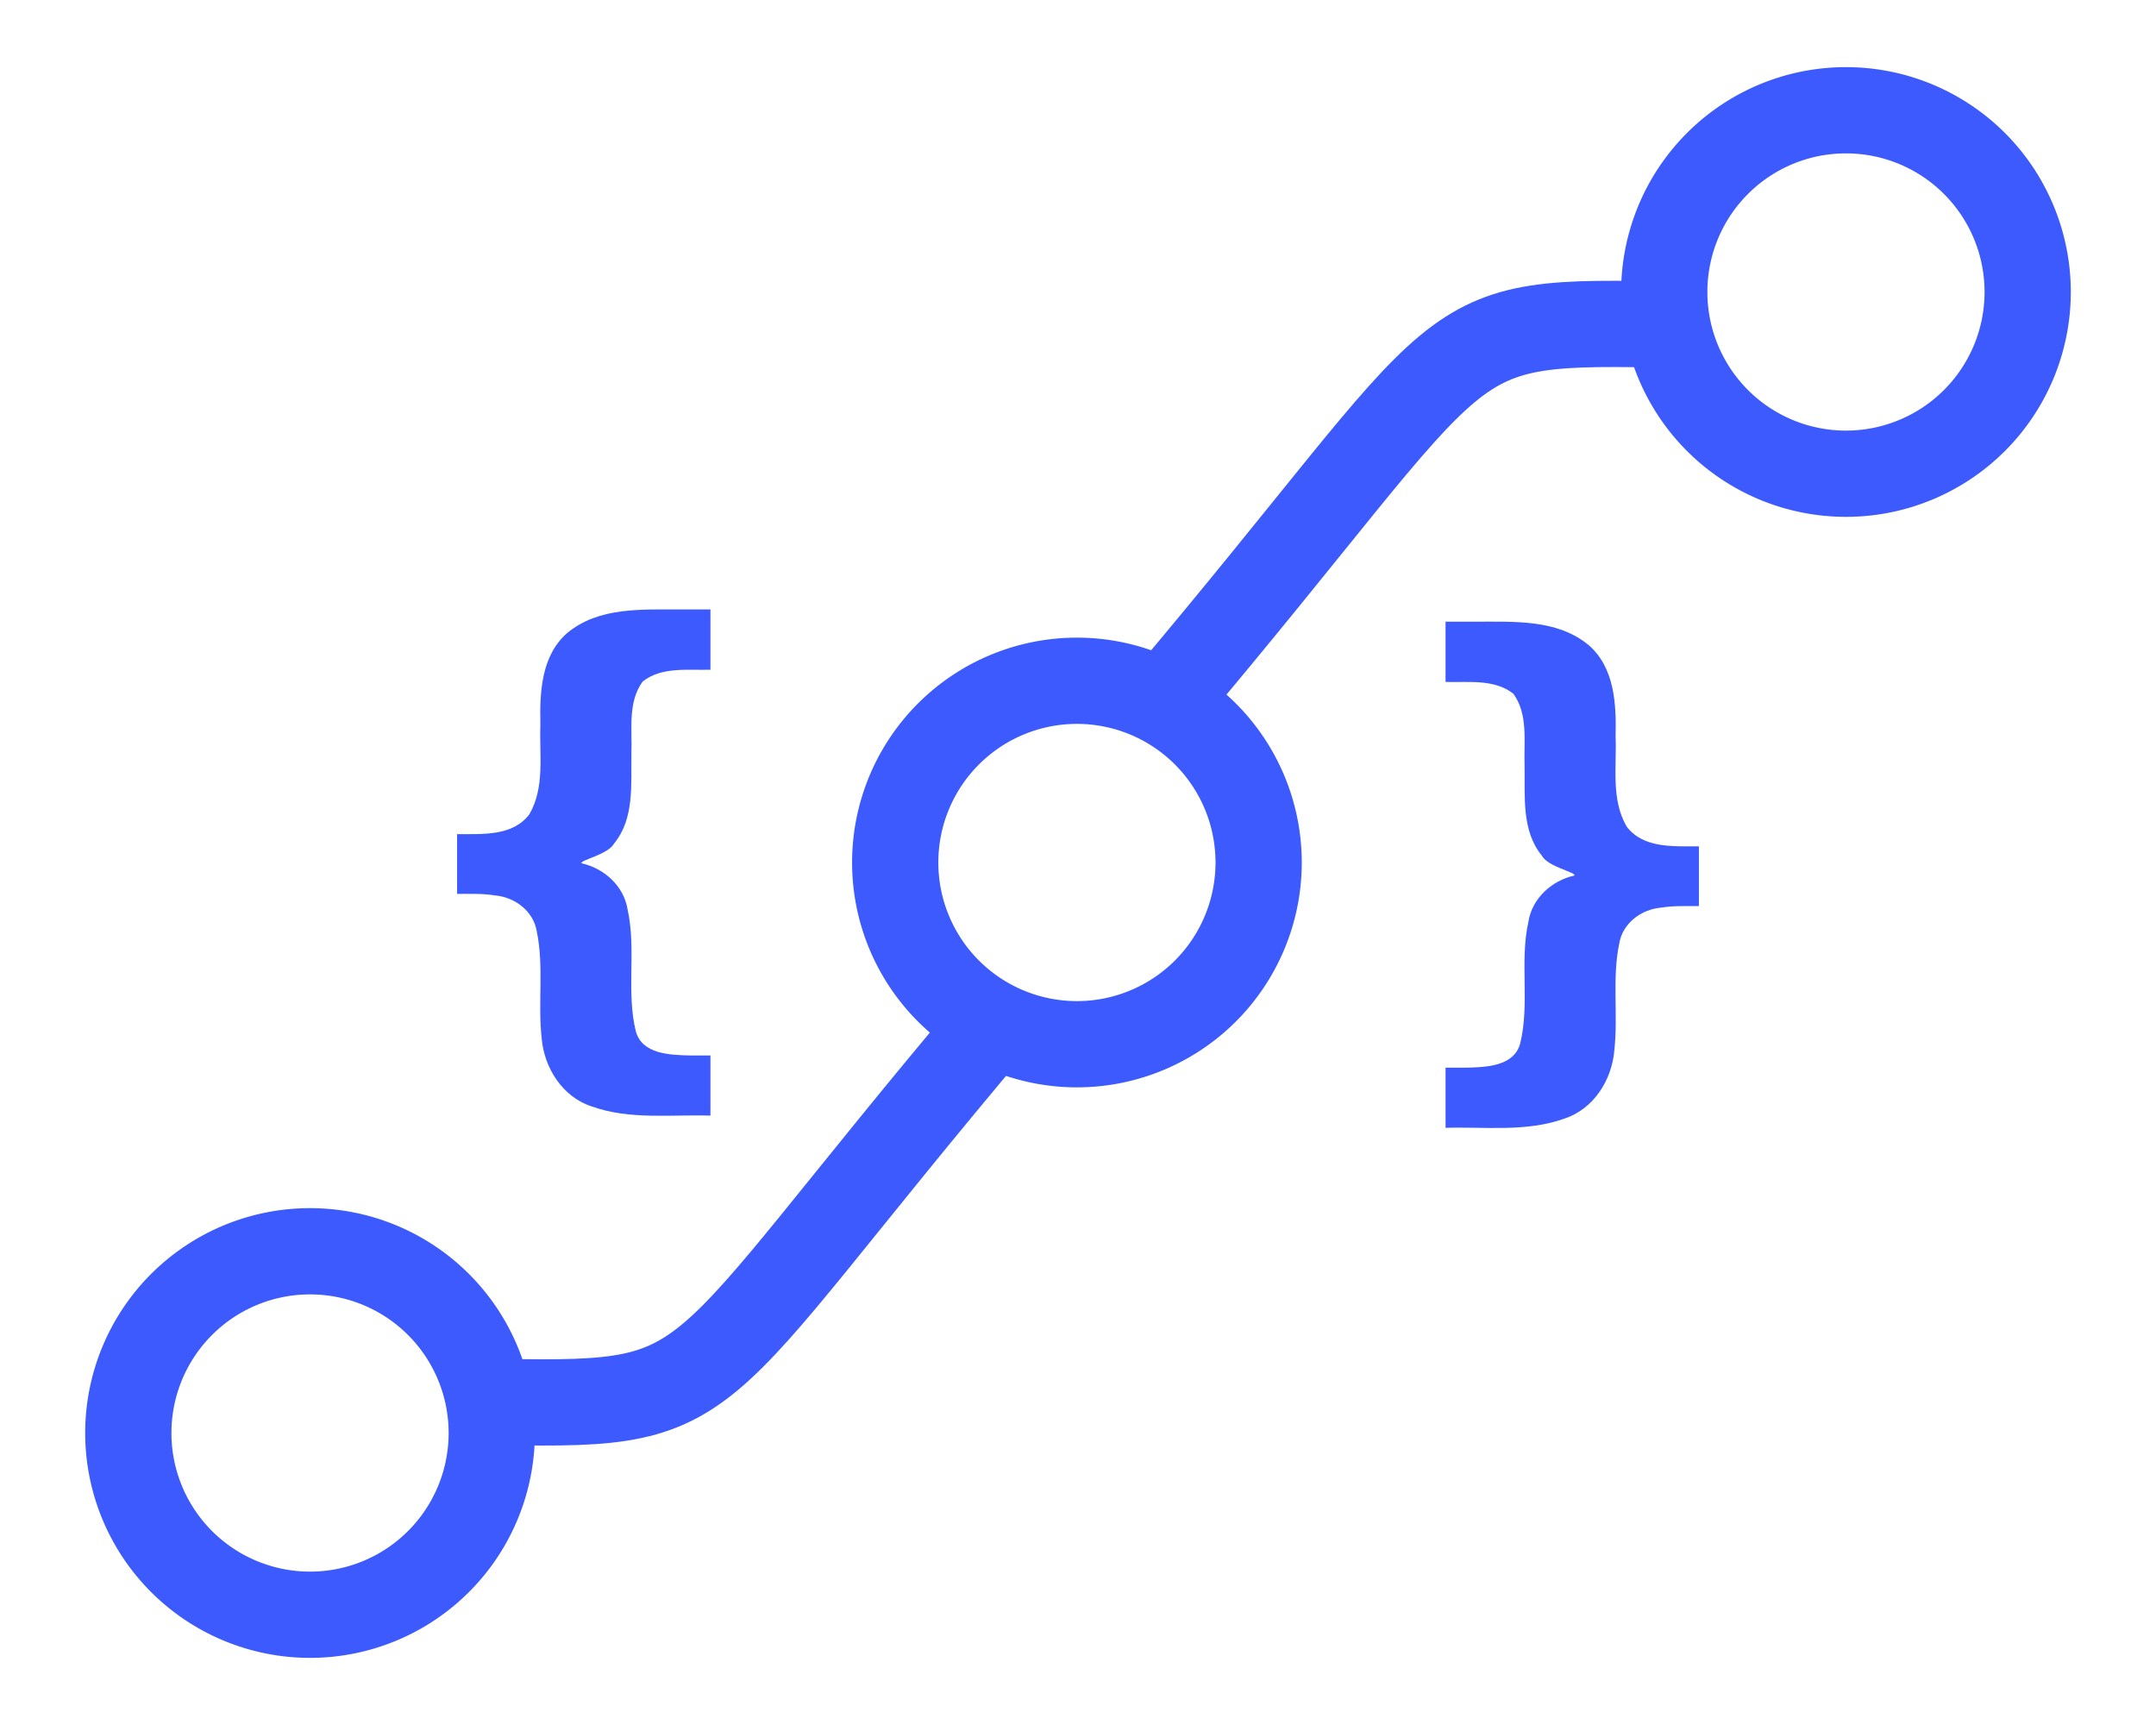
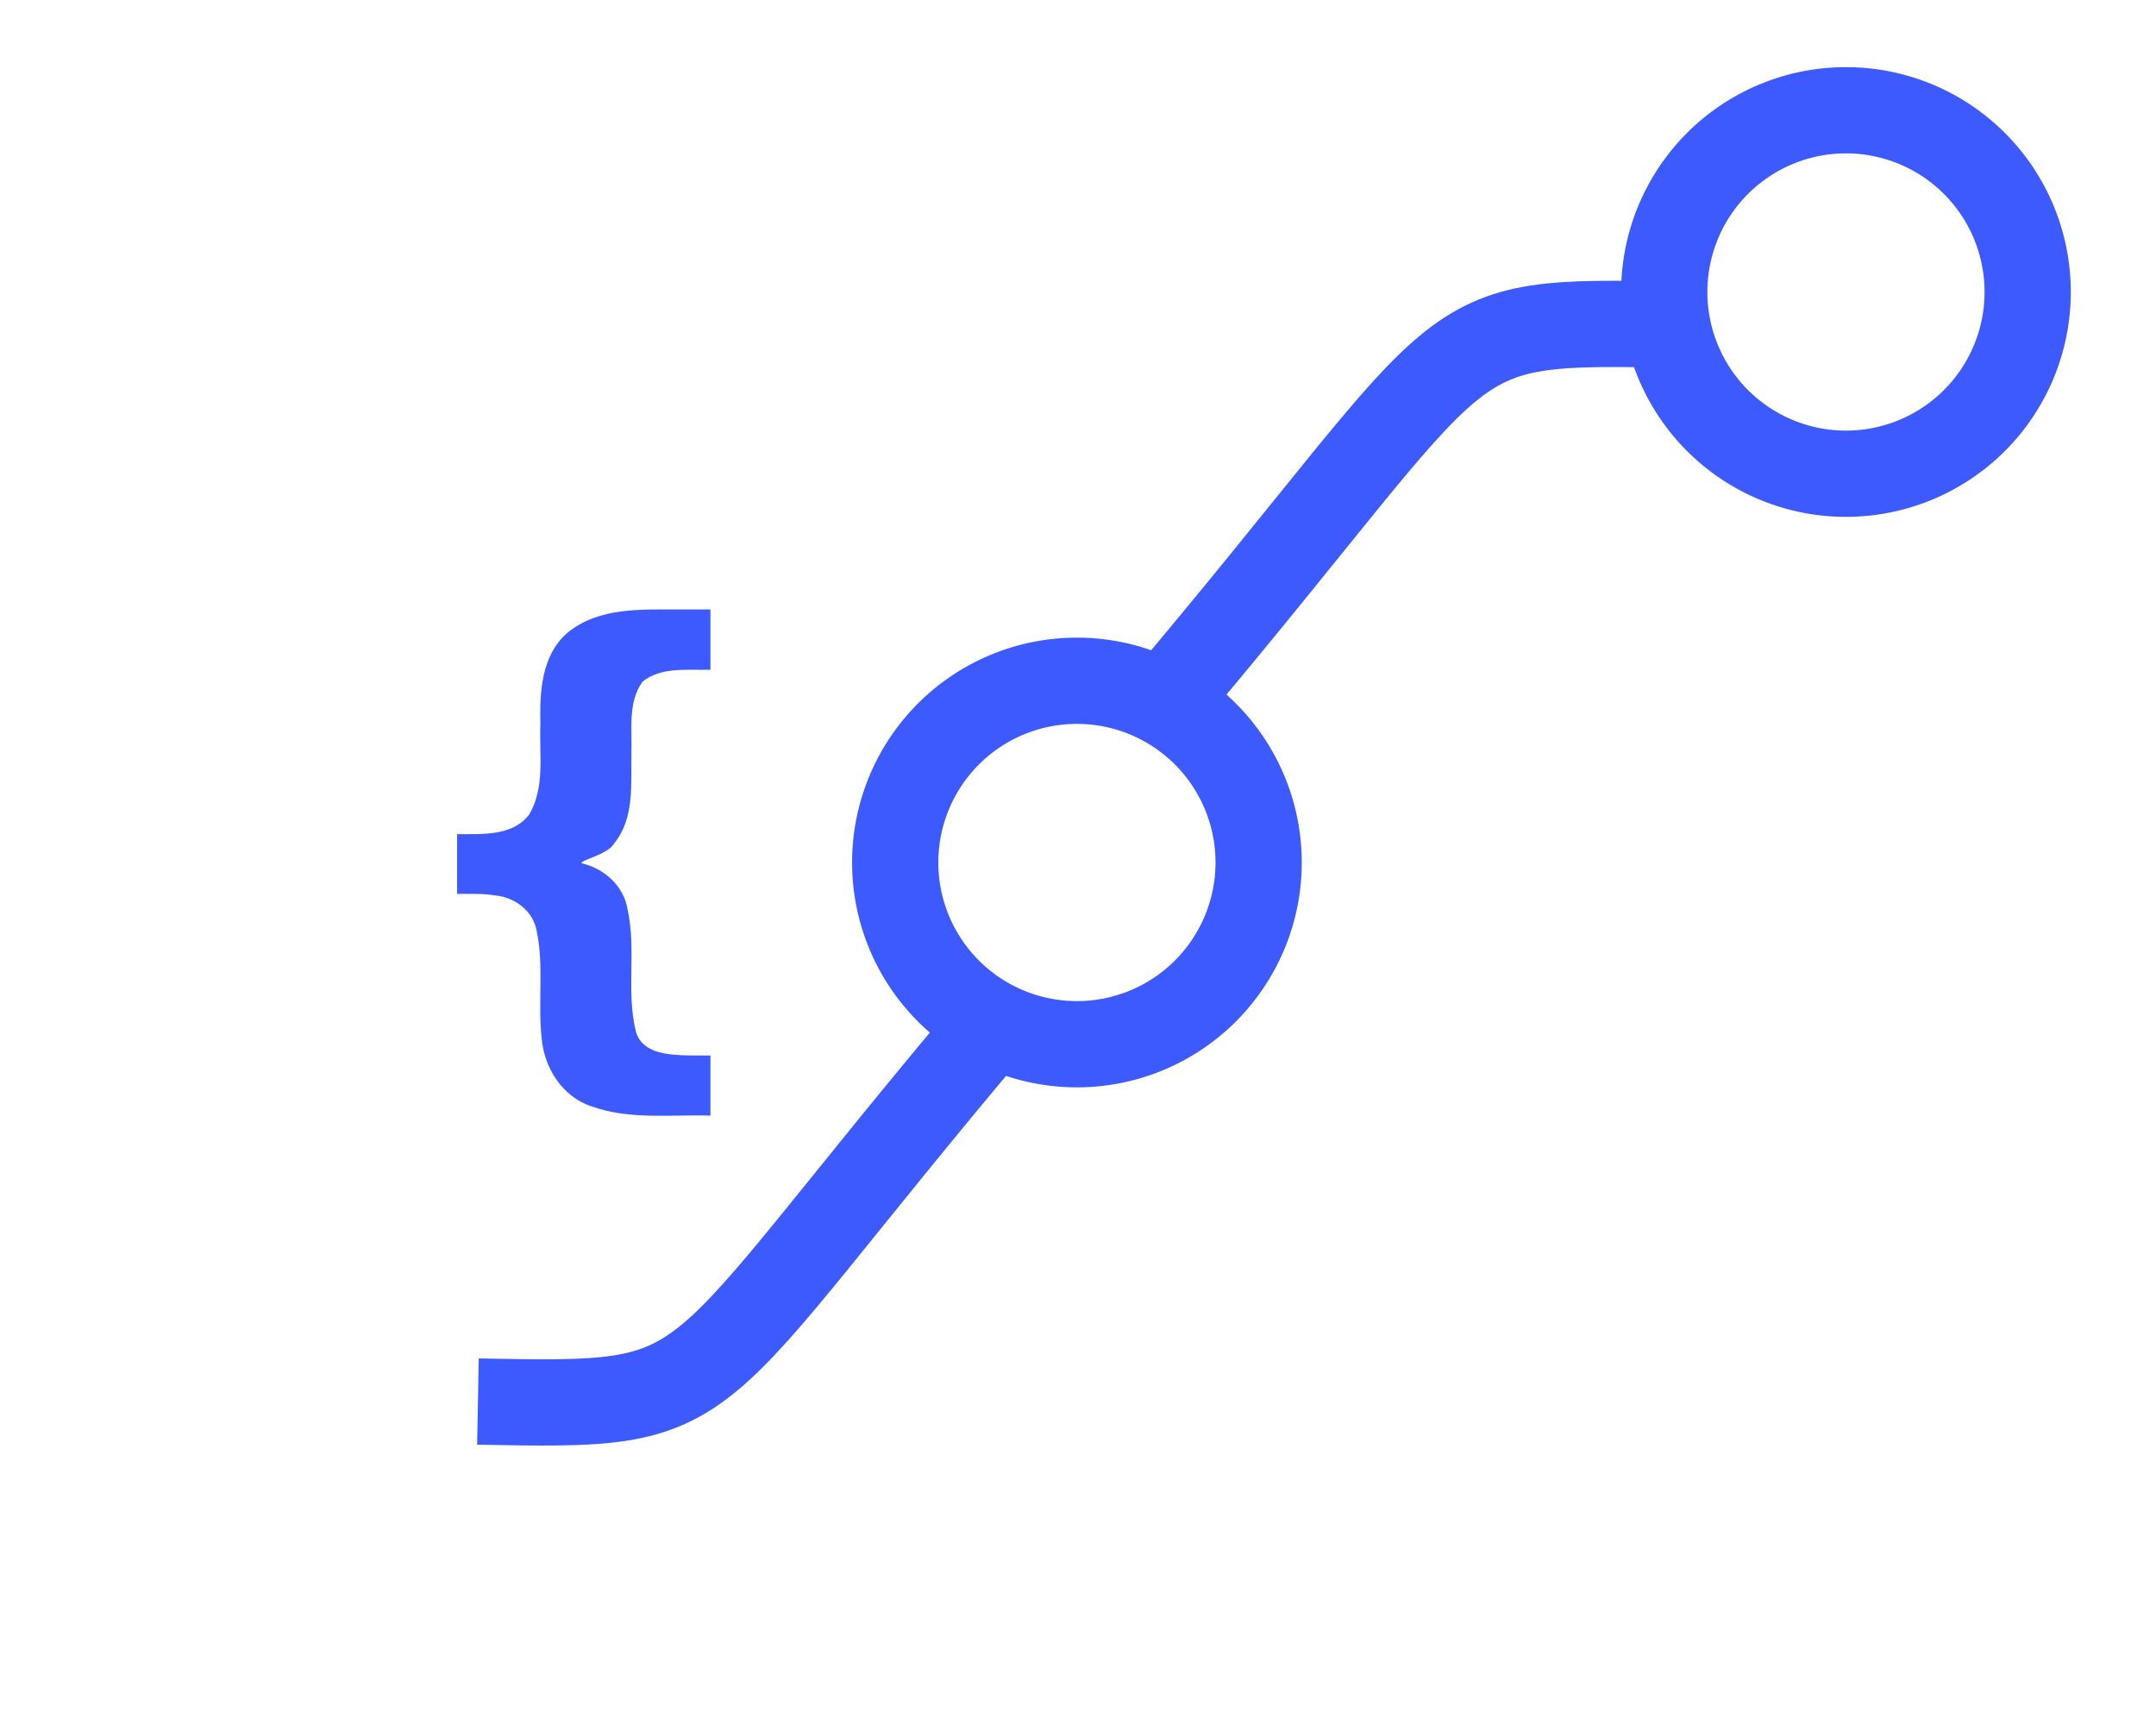
<svg xmlns="http://www.w3.org/2000/svg" id="svg8" version="1.1" viewBox="0 0 60 48" height="48mm" width="60mm">
  <defs id="defs2">
    <pattern id="pattern5404" patternTransform="matrix(0.265,0,0,0.265,62.981,121.107)" height="207.067" width="317.62" patternUnits="userSpaceOnUse">
      <g transform="matrix(3.78,0,0,3.78,-238.04,-457.726)" id="g4562">
        <path style="fill:none;fill-opacity:1;stroke:#000000;stroke-width:3;stroke-miterlimit:4;stroke-dasharray:none;stroke-opacity:1" d="M 110.057,148.5 A 5.057,5.057 0 0 1 105,153.557 5.057,5.057 0 0 1 99.943,148.5 5.057,5.057 0 0 1 105,143.443 5.057,5.057 0 0 1 110.057,148.5 Z" id="path4489-79" />
      </g>
      <g id="g4562-8" transform="matrix(-3.78,0,0,-3.78,630.461,609.918)">
        <path style="fill:none;fill-opacity:1;stroke:#000000;stroke-width:3;stroke-miterlimit:4;stroke-dasharray:none;stroke-opacity:1" d="m 94.386,149.586 a 5.057,5.057 0 0 1 -5.057,5.057 5.057,5.057 0 0 1 -5.057,-5.057 5.057,5.057 0 0 1 5.057,-5.057 5.057,5.057 0 0 1 5.057,5.057 z" id="path4489-7" />
        <g aria-label="J" transform="rotate(33.462)" style="font-style:normal;font-weight:normal;font-size:41.566px;line-height:125%;font-family:sans-serif;letter-spacing:0px;word-spacing:0px;fill:#000000;fill-opacity:1;stroke:none;stroke-width:1.039px;stroke-linecap:butt;stroke-linejoin:miter;stroke-opacity:1" id="text4487-1-4">
-           <path d="m 163.013,77.546 v -3.369 q 3.288,1.258 6.272,1.258 3.268,0 5.155,-1.603 1.888,-1.624 1.888,-4.607 V 48.664 h 3.775 v 20.519 q 0,4.384 -2.862,6.982 -2.841,2.578 -7.652,2.578 -4.404,0 -6.576,-1.197 z" style="font-style:normal;font-variant:normal;font-weight:bold;font-stretch:normal;font-family:'Droid Sans Mono';-inkscape-font-specification:'Droid Sans Mono Bold';stroke-width:1.039px" id="path5396" />
-         </g>
+           </g>
      </g>
      <g id="g4562-8-8" transform="matrix(3.78,0,0,3.78,-312.841,-402.85)">
-         <path style="fill:none;fill-opacity:1;stroke:#000000;stroke-width:3;stroke-miterlimit:4;stroke-dasharray:none;stroke-opacity:1" d="m 94.386,149.586 a 5.057,5.057 0 0 1 -5.057,5.057 5.057,5.057 0 0 1 -5.057,-5.057 5.057,5.057 0 0 1 5.057,-5.057 5.057,5.057 0 0 1 5.057,5.057 z" id="path4489-7-8" />
        <g aria-label="J" transform="rotate(33.462)" style="font-style:normal;font-weight:normal;font-size:41.566px;line-height:125%;font-family:sans-serif;letter-spacing:0px;word-spacing:0px;fill:#000000;fill-opacity:1;stroke:none;stroke-width:1.039px;stroke-linecap:butt;stroke-linejoin:miter;stroke-opacity:1" id="text4487-1-4-4">
          <path d="m 163.013,77.546 v -3.369 q 3.288,1.258 6.272,1.258 3.268,0 5.155,-1.603 1.888,-1.624 1.888,-4.607 V 48.664 h 3.775 v 20.519 q 0,4.384 -2.862,6.982 -2.841,2.578 -7.652,2.578 -4.404,0 -6.576,-1.197 z" style="font-style:normal;font-variant:normal;font-weight:bold;font-stretch:normal;font-family:'Droid Sans Mono';-inkscape-font-specification:'Droid Sans Mono Bold';stroke-width:1.039px" id="path5400" />
        </g>
      </g>
    </pattern>
  </defs>
  <g transform="translate(0,-249)" id="layer1">
    <g id="g4654">
      <rect id="rect5416" y="237.607" x="3.982" height="54.787" width="84.037" style="fill:none;stroke:none" />
      <g transform="translate(-16.03,8)" id="g4681">
        <g transform="translate(5e-7,-0.019)" id="text5422" style="font-style:normal;font-weight:normal;font-size:6.253px;line-height:125%;font-family:sans-serif;letter-spacing:0px;word-spacing:0px;fill:#0092bf;fill-opacity:1;stroke:none;stroke-width:2.4;stroke-linecap:butt;stroke-linejoin:miter;stroke-opacity:1;stroke-miterlimit:4;stroke-dasharray:none" aria-label="&lt;  &gt;">
          <g style="stroke-width:2.253;stroke-miterlimit:4;stroke-dasharray:none" transform="matrix(1.065,0,0,1.065,-1.036,-17.649)" id="g4510">
            <g style="stroke-width:2.253;stroke-miterlimit:4;stroke-dasharray:none" transform="translate(1.242)" id="g4514" />
          </g>
        </g>
        <g transform="translate(-59,116.5)" id="g5449" style="fill:none;stroke:#3c5afd;stroke-opacity:1;stroke-width:2.4;stroke-miterlimit:4;stroke-dasharray:none">
          <path style="fill:none;fill-opacity:1;stroke:#3c5afd;stroke-width:2.4;stroke-miterlimit:4;stroke-dasharray:none;stroke-opacity:1" d="M 110.057,148.5 A 5.057,5.057 0 0 1 105,153.557 5.057,5.057 0 0 1 99.943,148.5 5.057,5.057 0 0 1 105,143.443 5.057,5.057 0 0 1 110.057,148.5 Z" id="path5447" />
        </g>
        <g transform="translate(-37.598,100.625)" id="g5449-3" style="fill:none;stroke:#3c5afd;stroke-opacity:1;stroke-width:2.4;stroke-miterlimit:4;stroke-dasharray:none">
          <path style="fill:none;fill-opacity:1;stroke:#3c5afd;stroke-width:2.4;stroke-miterlimit:4;stroke-dasharray:none;stroke-opacity:1" d="M 110.057,148.5 A 5.057,5.057 0 0 1 105,153.557 5.057,5.057 0 0 1 99.943,148.5 5.057,5.057 0 0 1 105,143.443 5.057,5.057 0 0 1 110.057,148.5 Z" id="path5447-6" />
        </g>
        <g transform="translate(-79.131,132.375)" id="g5449-3-7" style="fill:none;stroke:#3c5afd;stroke-opacity:1;stroke-width:2.4;stroke-miterlimit:4;stroke-dasharray:none">
-           <path style="fill:none;fill-opacity:1;stroke:#3c5afd;stroke-width:2.4;stroke-miterlimit:4;stroke-dasharray:none;stroke-opacity:1" d="m 108.846,148.5 a 5.057,5.057 0 0 1 -5.057,5.057 5.057,5.057 0 0 1 -5.057,-5.057 5.057,5.057 0 0 1 5.057,-5.057 5.057,5.057 0 0 1 5.057,5.057 z" id="path5447-6-5" />
-         </g>
+           </g>
        <path style="fill:none;fill-rule:evenodd;stroke:#3c5afd;stroke-width:2.4;stroke-linecap:butt;stroke-linejoin:miter;stroke-miterlimit:4;stroke-dasharray:none;stroke-opacity:1" d="m 48.31,260.668 c 9.075,-10.738 7.399,-10.762 14.448,-10.631" id="path4557" />
        <path style="fill:none;fill-rule:evenodd;stroke:#3c5afd;stroke-width:2.4;stroke-linecap:butt;stroke-linejoin:miter;stroke-miterlimit:4;stroke-dasharray:none;stroke-opacity:1" d="m 43.779,269.369 c -9.075,10.738 -7.399,10.762 -14.448,10.631" id="path4557-3" />
        <g style="stroke-width:2.4;stroke-miterlimit:4;stroke-dasharray:none" transform="translate(0.747)" id="g4691">
          <g aria-label="{" style="font-style:normal;font-weight:normal;font-size:15.263px;line-height:125%;font-family:sans-serif;letter-spacing:0px;word-spacing:0px;fill:#3c5afd;fill-opacity:1;stroke:none;stroke-width:2.4;stroke-linecap:butt;stroke-linejoin:miter;stroke-opacity:1;stroke-miterlimit:4;stroke-dasharray:none" id="text4649">
            <path style="font-style:normal;font-variant:normal;font-weight:bold;font-stretch:normal;font-family:sans-serif;-inkscape-font-specification:'sans-serif Bold';fill:#3c5afd;fill-opacity:1;stroke-width:2.4;stroke-miterlimit:4;stroke-dasharray:none" d="m 35.054,270.366 c 0,0.559 0,1.118 0,1.677 -1.103,-0.034 -2.244,0.124 -3.305,-0.256 -0.814,-0.264 -1.324,-1.074 -1.392,-1.902 -0.109,-0.987 0.067,-1.992 -0.136,-2.969 -0.095,-0.567 -0.611,-0.953 -1.165,-1 -0.348,-0.058 -0.701,-0.04 -1.052,-0.043 0,-0.554 0,-1.108 0,-1.662 0.695,-0.005 1.544,0.066 2.01,-0.551 0.441,-0.758 0.274,-1.665 0.308,-2.502 -0.021,-0.892 0.022,-1.911 0.745,-2.543 0.878,-0.731 2.081,-0.653 3.157,-0.656 0.277,0 0.553,0 0.83,0 0,0.559 0,1.118 0,1.677 -0.635,0.019 -1.356,-0.09 -1.886,0.328 -0.421,0.575 -0.288,1.335 -0.313,2.009 -0.015,0.844 0.09,1.797 -0.478,2.493 -0.169,0.317 -0.958,0.465 -0.911,0.556 0.632,0.139 1.18,0.633 1.283,1.288 0.247,1.115 -0.043,2.277 0.228,3.386 0.174,0.641 0.957,0.659 1.497,0.673 0.193,6.9e-4 0.386,1.5e-4 0.579,3.2e-4 z" id="path4665" />
          </g>
          <g transform="matrix(-1,0,0,1,90.566,0.34)" aria-label="{" style="font-style:normal;font-weight:normal;font-size:15.263px;line-height:125%;font-family:sans-serif;letter-spacing:0px;word-spacing:0px;fill:#0092bf;fill-opacity:1;stroke:none;stroke-width:2.4;stroke-linecap:butt;stroke-linejoin:miter;stroke-opacity:1;stroke-miterlimit:4;stroke-dasharray:none" id="text4649-3">
-             <path style="font-style:normal;font-variant:normal;font-weight:bold;font-stretch:normal;font-family:sans-serif;-inkscape-font-specification:'sans-serif Bold';fill:#3c5afd;fill-opacity:1;stroke-width:2.4;stroke-miterlimit:4;stroke-dasharray:none" d="m 35.054,270.366 c 0,0.559 0,1.118 0,1.677 -1.103,-0.034 -2.244,0.124 -3.305,-0.256 -0.814,-0.264 -1.324,-1.074 -1.392,-1.902 -0.109,-0.987 0.067,-1.992 -0.136,-2.969 -0.095,-0.567 -0.611,-0.953 -1.165,-1 -0.348,-0.058 -0.701,-0.04 -1.052,-0.043 0,-0.554 0,-1.108 0,-1.662 0.695,-0.005 1.544,0.066 2.01,-0.551 0.441,-0.758 0.274,-1.665 0.308,-2.502 -0.021,-0.892 0.022,-1.911 0.745,-2.543 0.878,-0.731 2.081,-0.653 3.157,-0.656 0.277,0 0.553,0 0.83,0 0,0.559 0,1.118 0,1.677 -0.635,0.019 -1.356,-0.09 -1.886,0.328 -0.421,0.575 -0.288,1.335 -0.313,2.009 -0.015,0.844 0.09,1.797 -0.478,2.493 -0.169,0.317 -0.958,0.465 -0.911,0.556 0.632,0.139 1.18,0.633 1.283,1.288 0.247,1.115 -0.043,2.277 0.228,3.386 0.174,0.641 0.957,0.659 1.497,0.673 0.193,6.9e-4 0.386,1.5e-4 0.579,3.2e-4 z" id="path4665-6" />
+             <path style="font-style:normal;font-variant:normal;font-weight:bold;font-stretch:normal;font-family:sans-serif;-inkscape-font-specification:'sans-serif Bold';fill:#3c5afd;fill-opacity:1;stroke-width:2.4;stroke-miterlimit:4;stroke-dasharray:none" d="m 35.054,270.366 z" id="path4665-6" />
          </g>
        </g>
      </g>
    </g>
  </g>
</svg>